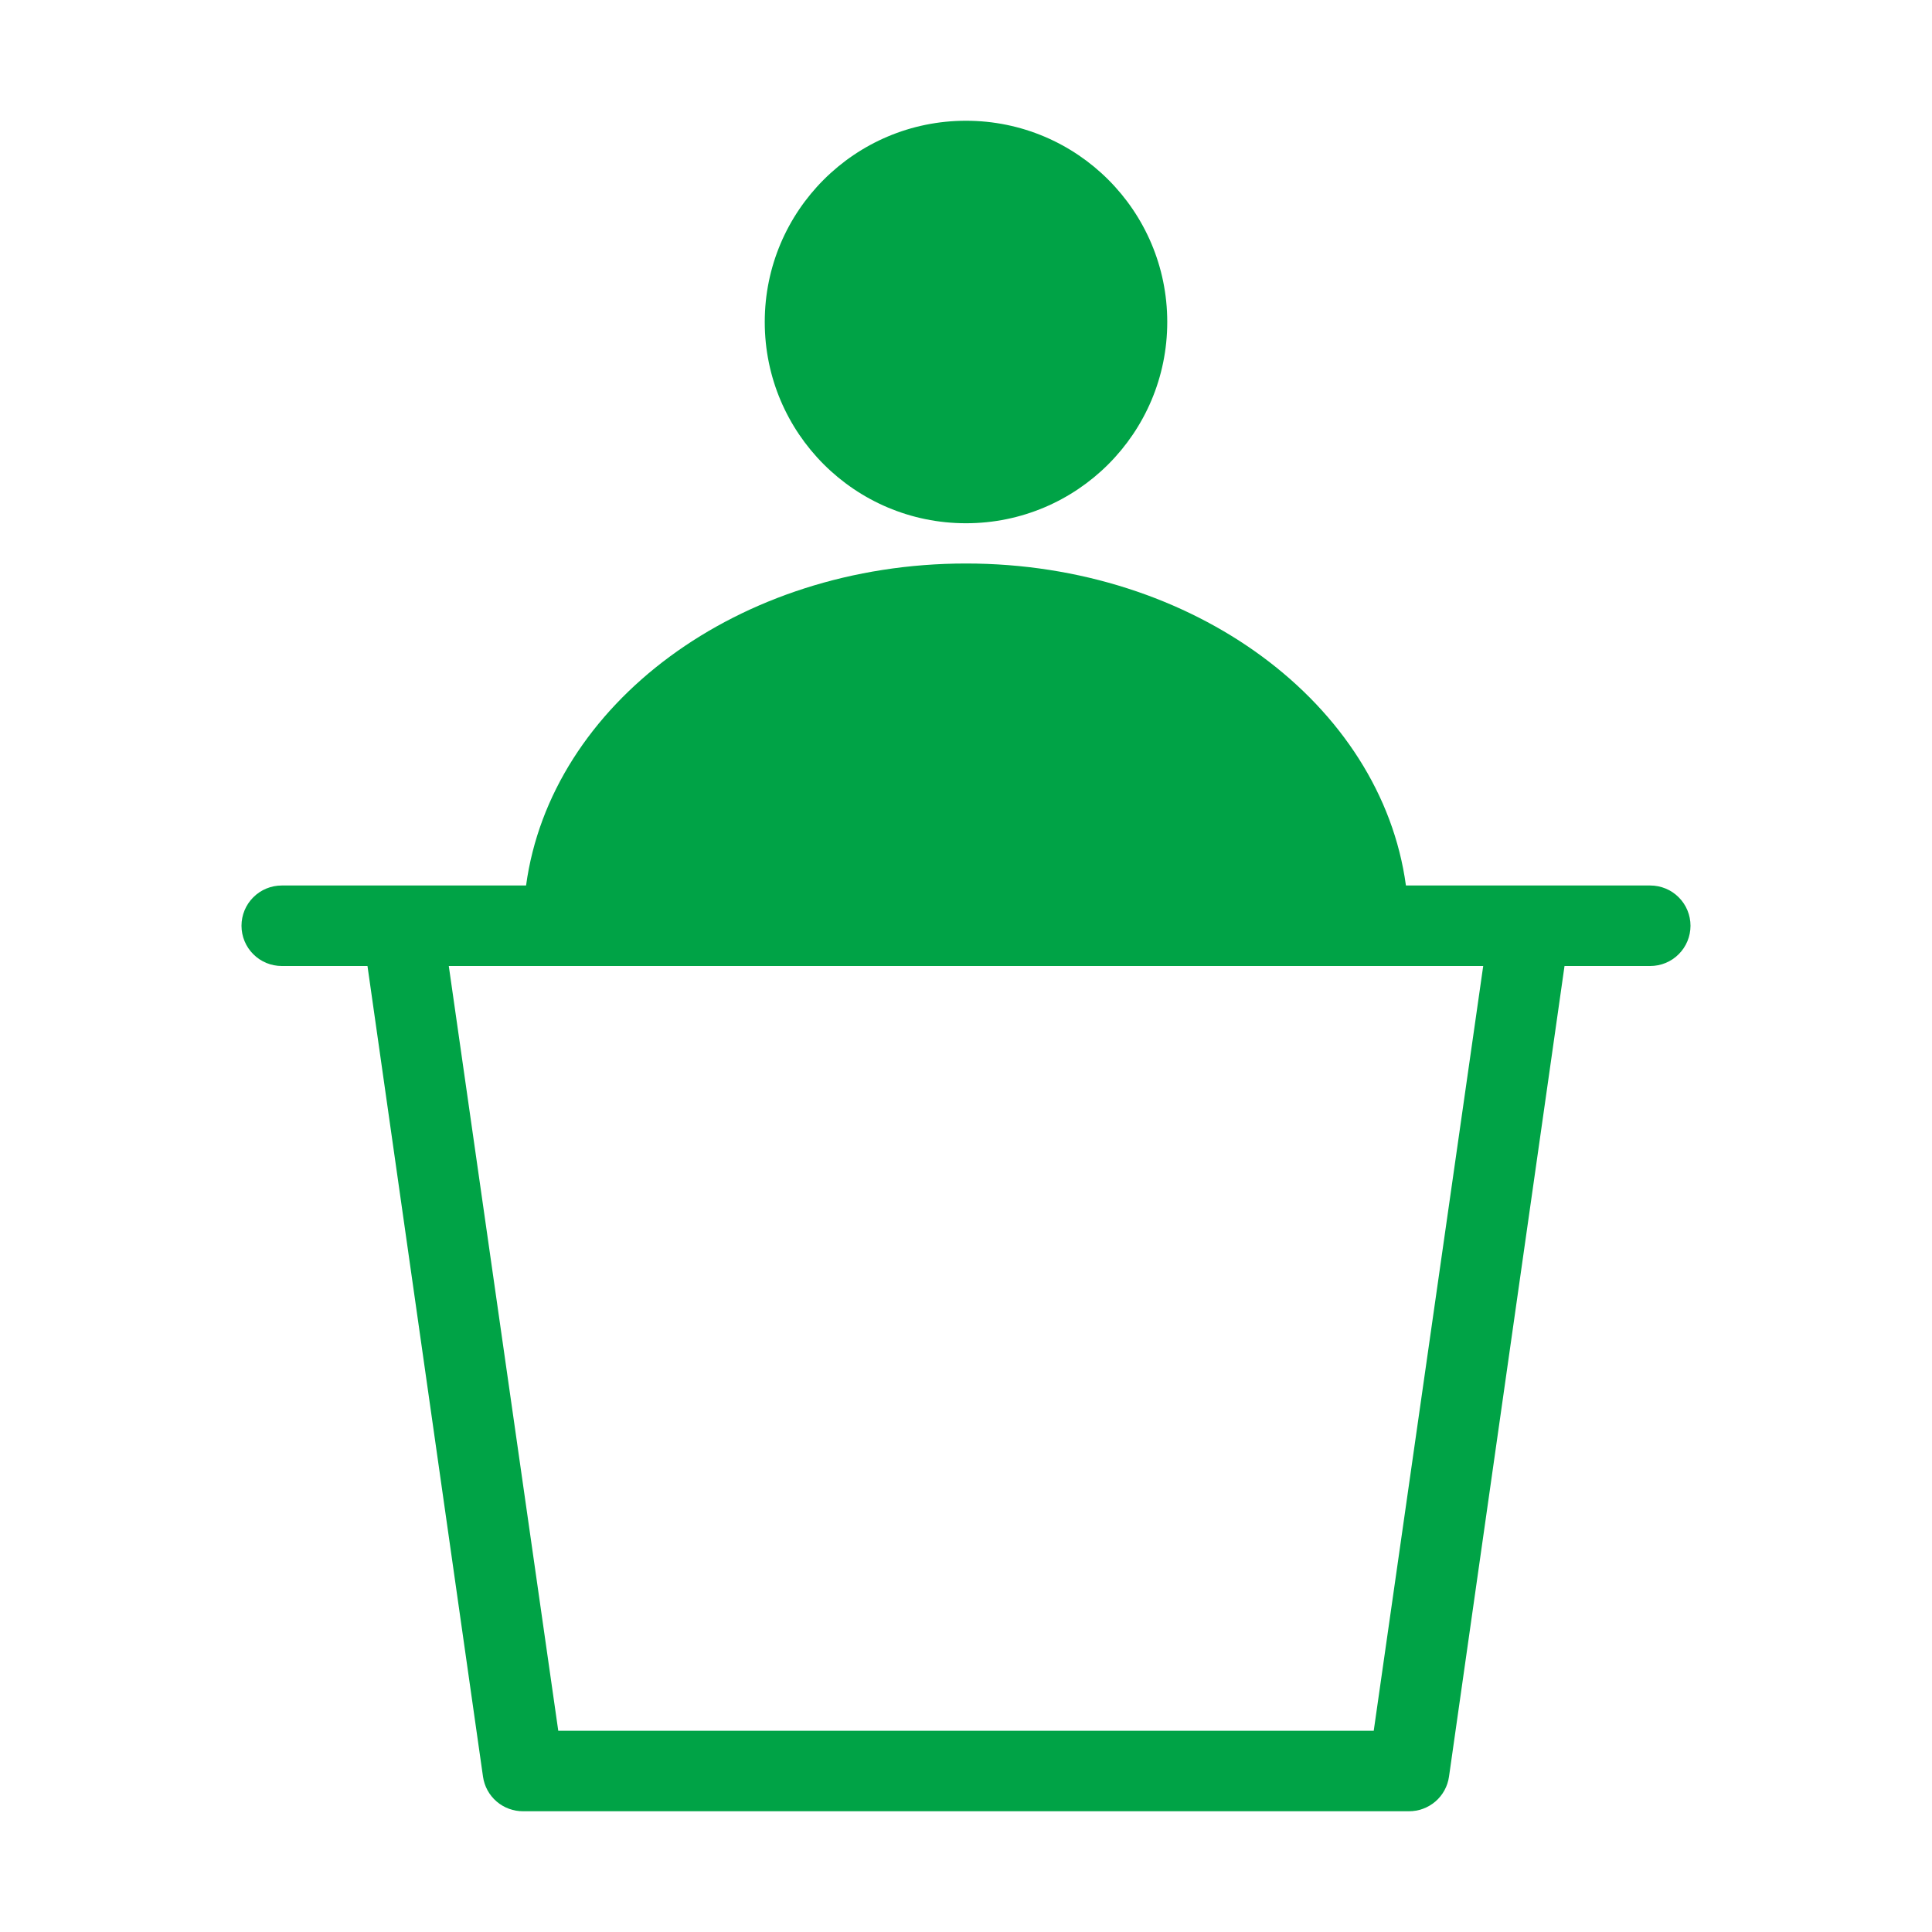
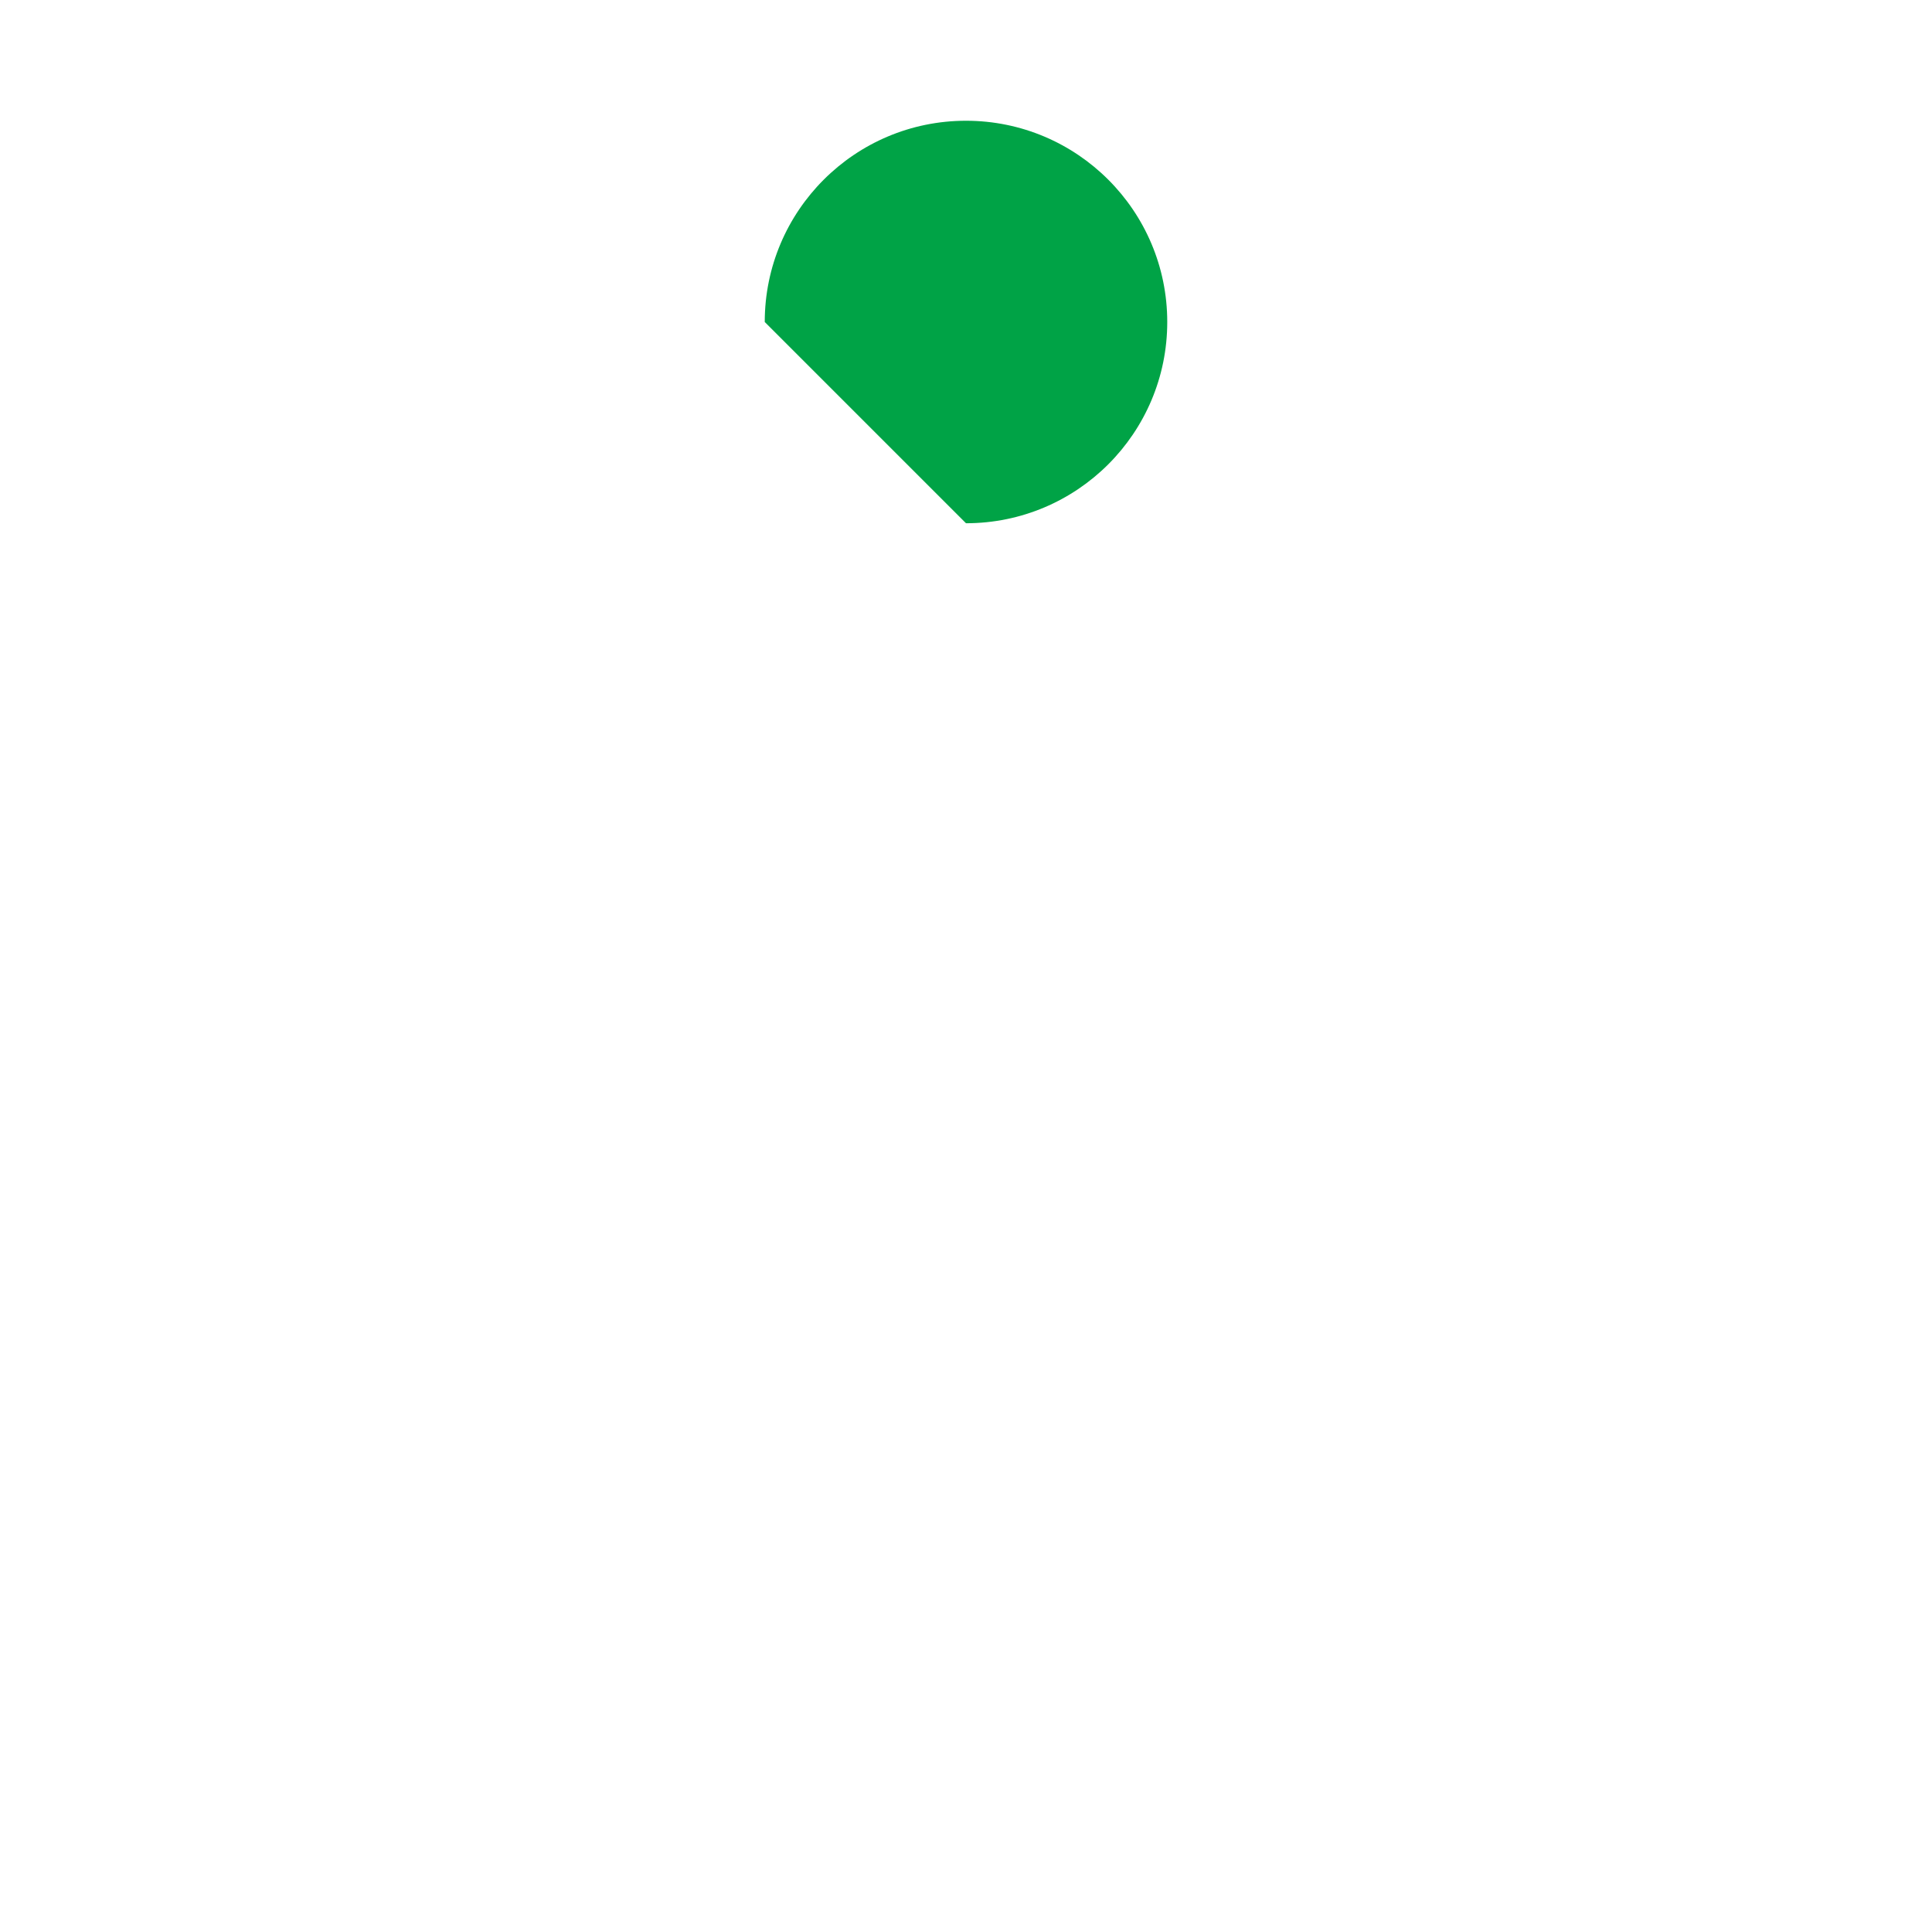
<svg xmlns="http://www.w3.org/2000/svg" width="48" height="48" viewBox="0 0 48 48" fill="none">
-   <path d="M41 22H34.93C34.32 17.5 29.66 14 24 14C18.34 14 13.68 17.5 13.07 22H7C6.735 22 6.48 22.105 6.293 22.293C6.105 22.48 6 22.735 6 23C6 23.265 6.105 23.52 6.293 23.707C6.48 23.895 6.735 24 7 24H9.13L12 44.14C12.034 44.38 12.154 44.6 12.338 44.758C12.522 44.916 12.757 45.002 13 45H35C35.243 45.002 35.478 44.916 35.662 44.758C35.846 44.6 35.966 44.38 36 44.14L38.87 24H41C41.265 24 41.52 23.895 41.707 23.707C41.895 23.52 42 23.265 42 23C42 22.735 41.895 22.48 41.707 22.293C41.52 22.105 41.265 22 41 22ZM34.13 43H13.87L11.15 24H36.85L34.13 43Z" fill="#00A346" />
-   <path d="M24 13C26.761 13 29 10.761 29 8C29 5.239 26.761 3 24 3C21.239 3 19 5.239 19 8C19 10.761 21.239 13 24 13Z" fill="#00A346" />
+   <path d="M24 13C26.761 13 29 10.761 29 8C29 5.239 26.761 3 24 3C21.239 3 19 5.239 19 8Z" fill="#00A346" />
</svg>